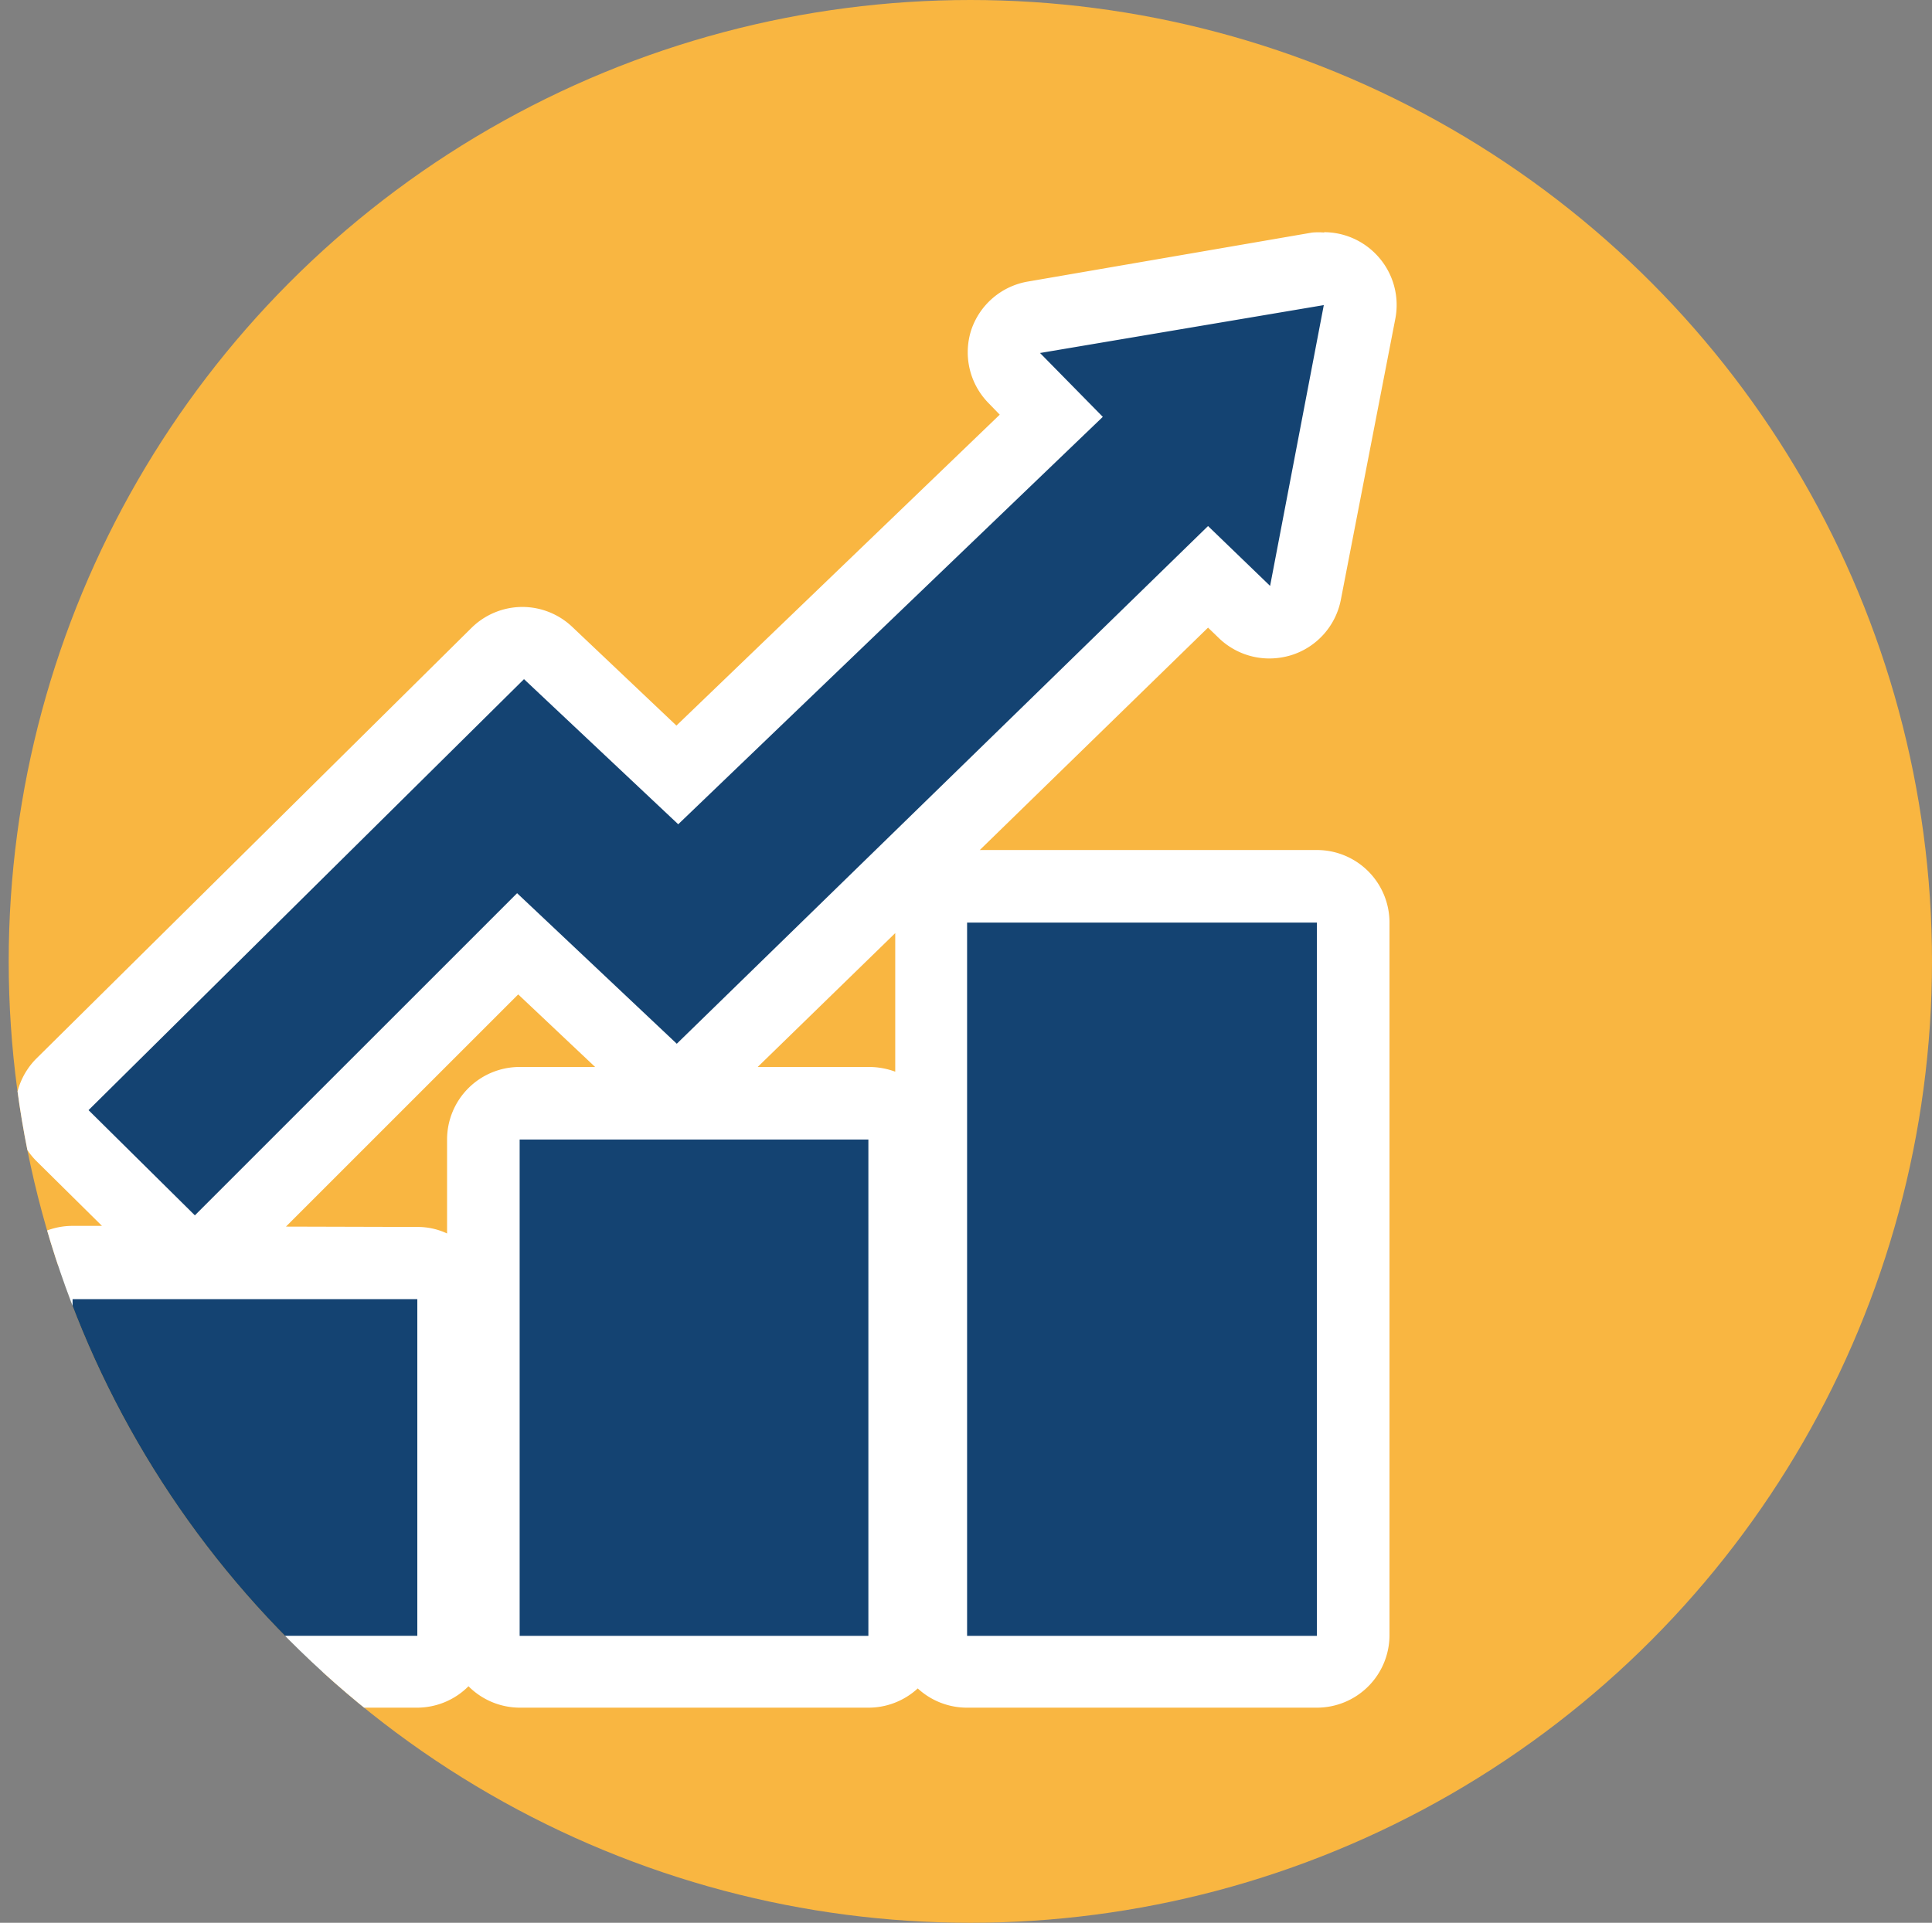
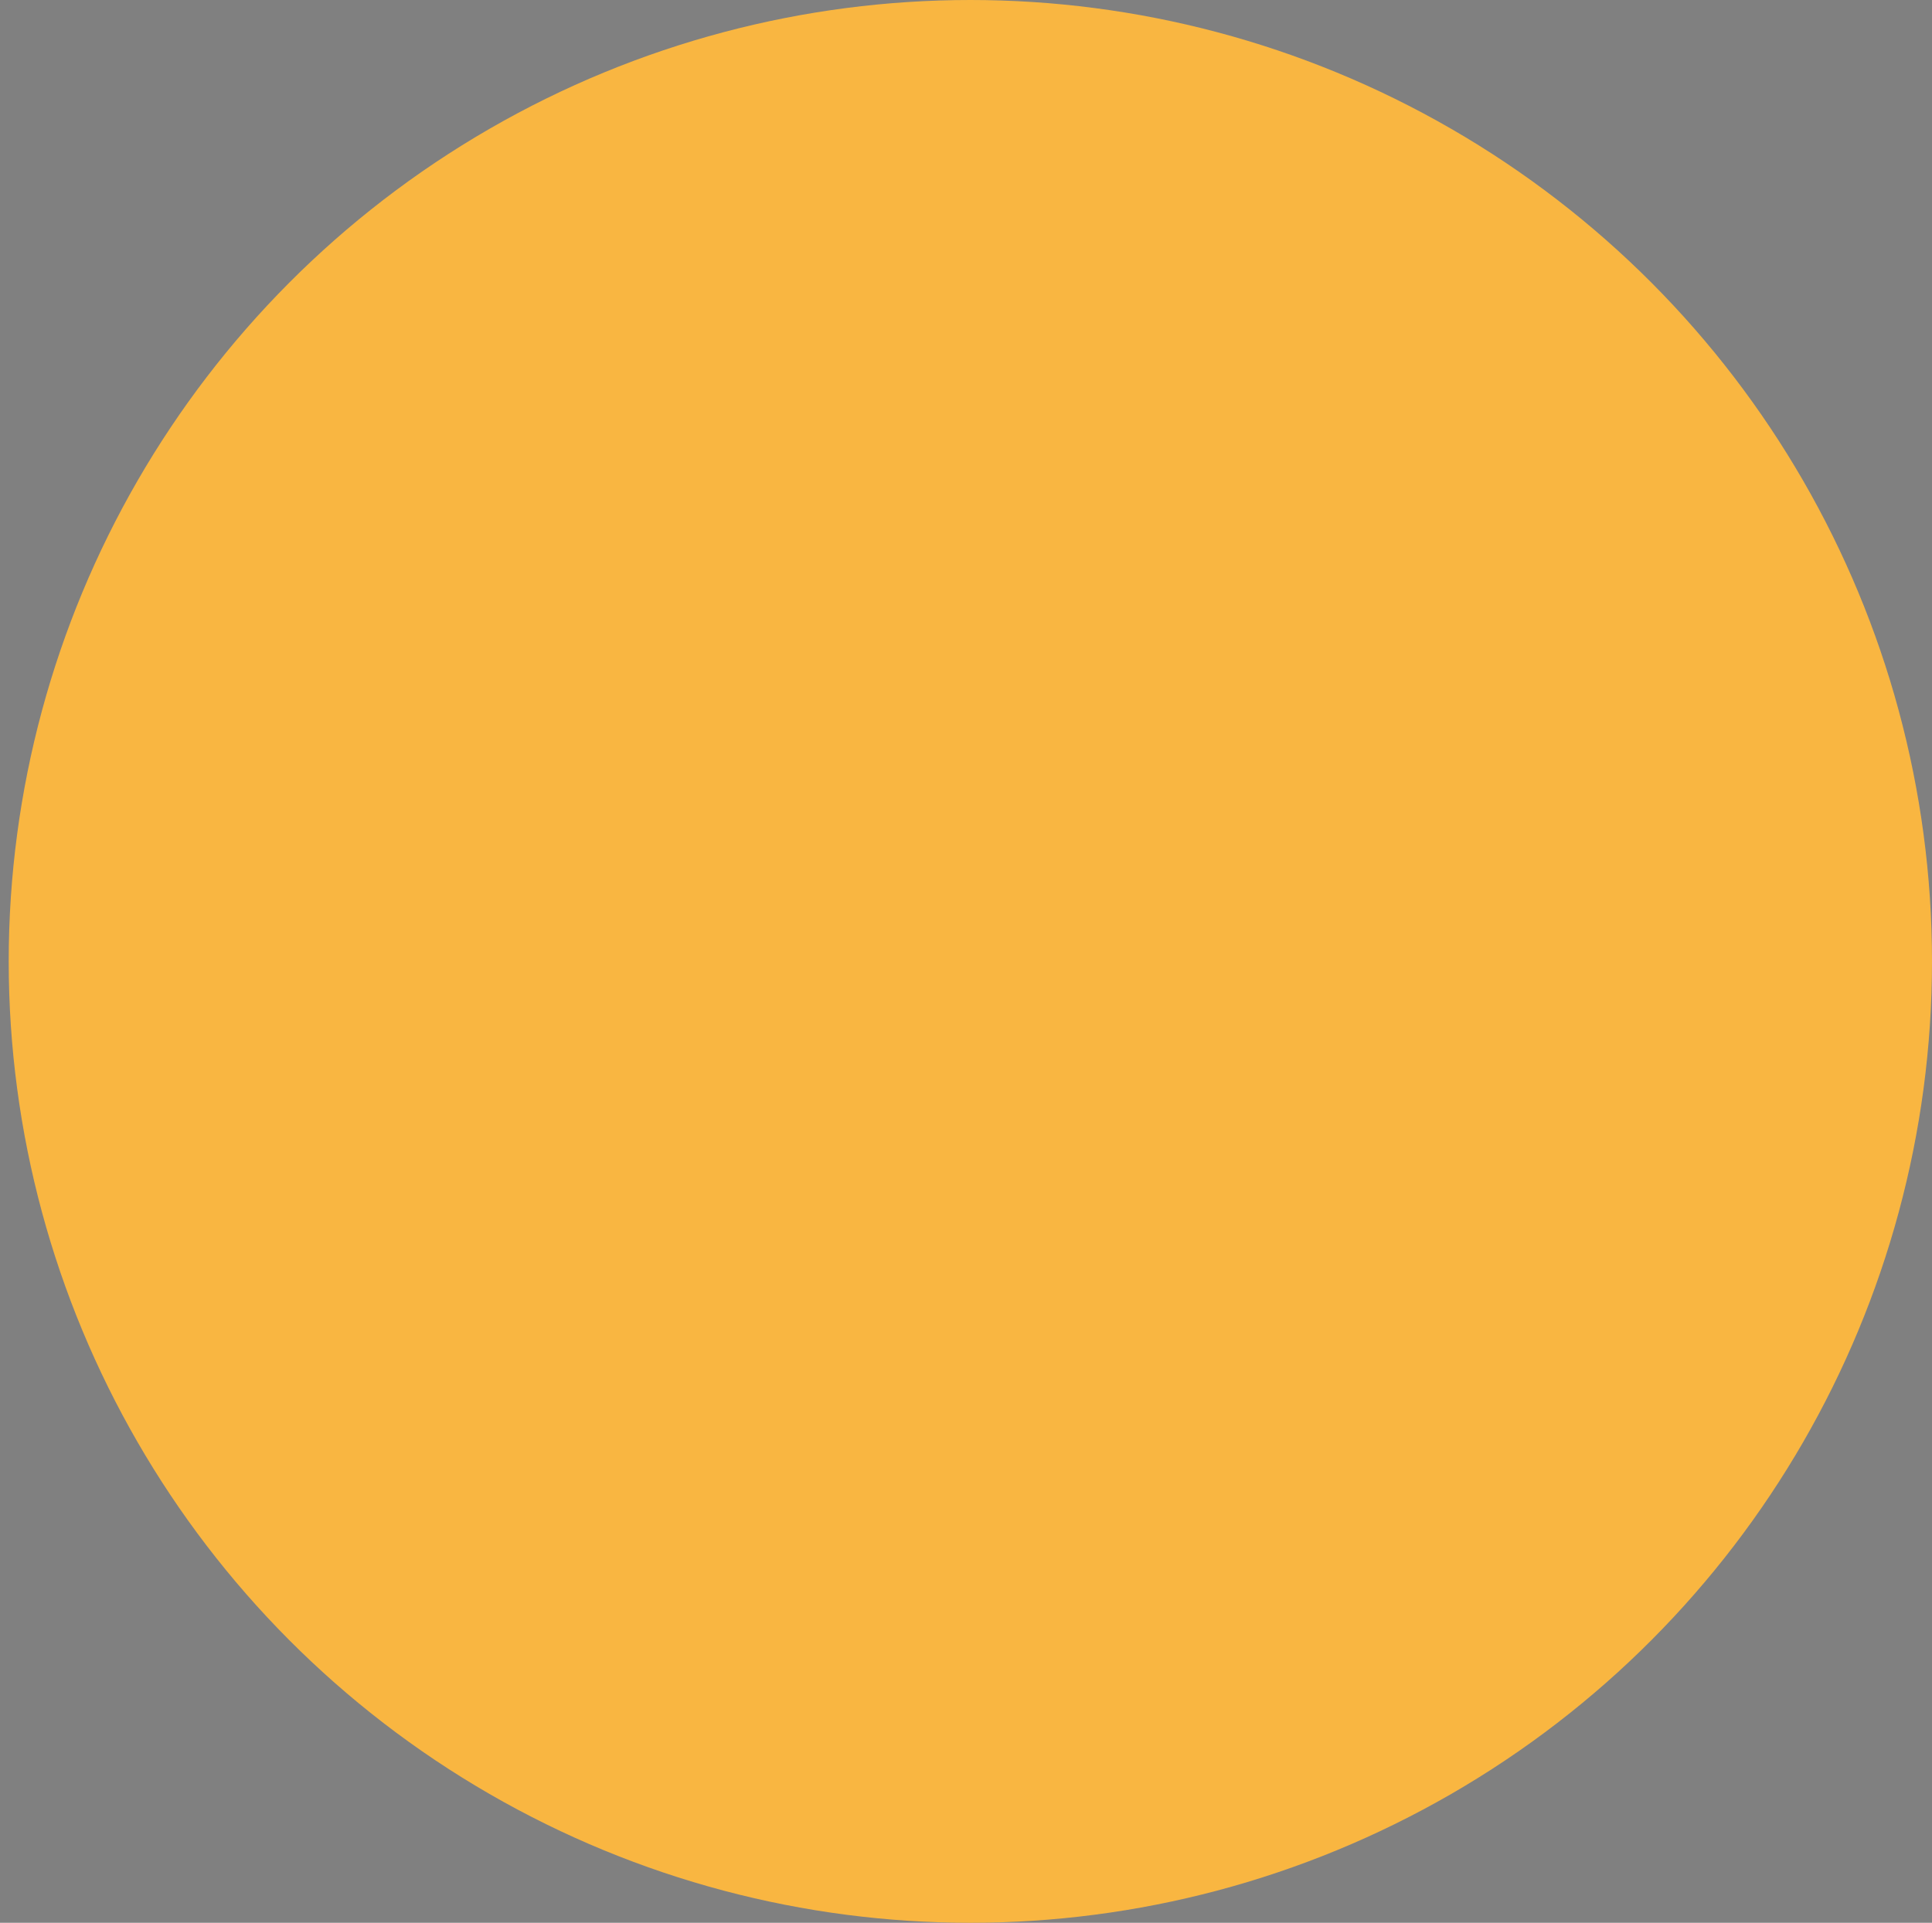
<svg xmlns="http://www.w3.org/2000/svg" viewBox="0 0 53.24 53">
  <rect x="0" y="0" width="53.24" height="53" fill="#808080" stroke="none" />
  <defs>
    <style>.e84d23a5-2af3-48ab-98a1-88a47a14dcf8{fill:none;}.b75b8a74-5c0c-4778-ab8c-d31de9cc7bb8{fill:#f9b641;}.bcb92f93-38ef-487f-b800-1258fe80a4cf{clip-path:url(#aa516713-f8f0-45e4-93c7-721c18297dd6);}.b1b64f97-57cb-4384-bf5d-04048993ea69{fill:#144372;}.b38a2b83-45a6-42f0-a5db-fa1653bfc698{fill:#fff;}</style>
    <clipPath id="aa516713-f8f0-45e4-93c7-721c18297dd6">
-       <circle class="e84d23a5-2af3-48ab-98a1-88a47a14dcf8" cx="26.74" cy="26.5" r="26.5" />
-     </clipPath>
+       </clipPath>
  </defs>
  <title>icon-software-optimization</title>
  <g id="e1f8397a-57e2-4013-9b31-fe78bb9e7453" data-name="Layer 2">
    <g id="b40add45-6bb5-4ed7-9116-9a3350fe5c97" data-name="home">
      <circle class="b75b8a74-5c0c-4778-ab8c-d31de9cc7bb8" cx="26.74" cy="26.5" r="26.5" />
      <g class="bcb92f93-38ef-487f-b800-1258fe80a4cf">
-         <path class="b1b64f97-57cb-4384-bf5d-04048993ea69" d="M26.65,46.09a1,1,0,0,1-1-1V25.43a1,1,0,0,1,1-1h9.64a1,1,0,0,1,1,1V45.09a1,1,0,0,1-1,1Zm-12.33,0a1,1,0,0,1-1-1V31.41a1,1,0,0,1,1-1h9.61a1,1,0,0,1,1,1V45.09a1,1,0,0,1-1,1ZM2,46.09a1,1,0,0,1-1-1V35.81a1,1,0,0,1,1-1h9.5a1,1,0,0,1,1,1v9.28a1,1,0,0,1-1,1ZM5.37,34.5a1,1,0,0,1-.7-.29l-2.93-2.9a1,1,0,0,1-.3-.71,1,1,0,0,1,.3-.71L13.69,18a1,1,0,0,1,1.4,0l3.56,3.38L29,11.47l-1-1a1,1,0,0,1,.55-1.68l7.81-1.32.17,0a1,1,0,0,1,1,1.19L36,16.34a1,1,0,0,1-.68.76.79.79,0,0,1-.3,0,1,1,0,0,1-.7-.29l-1-1L19.35,29.48a1,1,0,0,1-.7.29A1,1,0,0,1,18,29.5L14.27,26,6.08,34.21A1,1,0,0,1,5.37,34.5Z" />
-         <path class="b38a2b83-45a6-42f0-a5db-fa1653bfc698" d="M36.48,8.41,35,16.15,33.29,14.5,18.65,28.77l-4.4-4.15L5.37,33.5,2.44,30.6l12-11.88,4.25,4L30.39,11.49,28.66,9.73l7.82-1.32m-.19,17V45.09H26.65V25.43h9.64m-12.36,6V45.09H14.32V31.41h9.61M11.5,35.81v9.28H2V35.81h9.5m25-29.4a2,2,0,0,0-.34,0L28.33,7.76a2,2,0,0,0-1.57,1.35,2,2,0,0,0,.48,2l.31.32L18.64,20l-2.87-2.72a2,2,0,0,0-1.37-.55A2,2,0,0,0,13,17.3L1,29.18A2,2,0,0,0,1,32l1.81,1.79H2a2,2,0,0,0-2,2v9.28a2,2,0,0,0,2,2h9.5a2,2,0,0,0,1.41-.59,2,2,0,0,0,1.41.59h9.61a2,2,0,0,0,1.36-.53,2,2,0,0,0,1.36.53h9.64a2,2,0,0,0,2-2V25.43a2,2,0,0,0-2-2H27l6.29-6.13.29.28a2,2,0,0,0,1.4.57,2.08,2.08,0,0,0,.6-.09,2,2,0,0,0,1.37-1.53l1.5-7.74A2,2,0,0,0,37.91,7a2,2,0,0,0-1.43-.6Zm-15.62,23,3.79-3.69v3.82a2.09,2.09,0,0,0-.72-.13Zm-13,4.4,6.4-6.4,2.12,2H14.32a2,2,0,0,0-2,2V34a1.89,1.89,0,0,0-.82-.18Z" />
-       </g>
+         </g>
    </g>
  </g>
</svg>